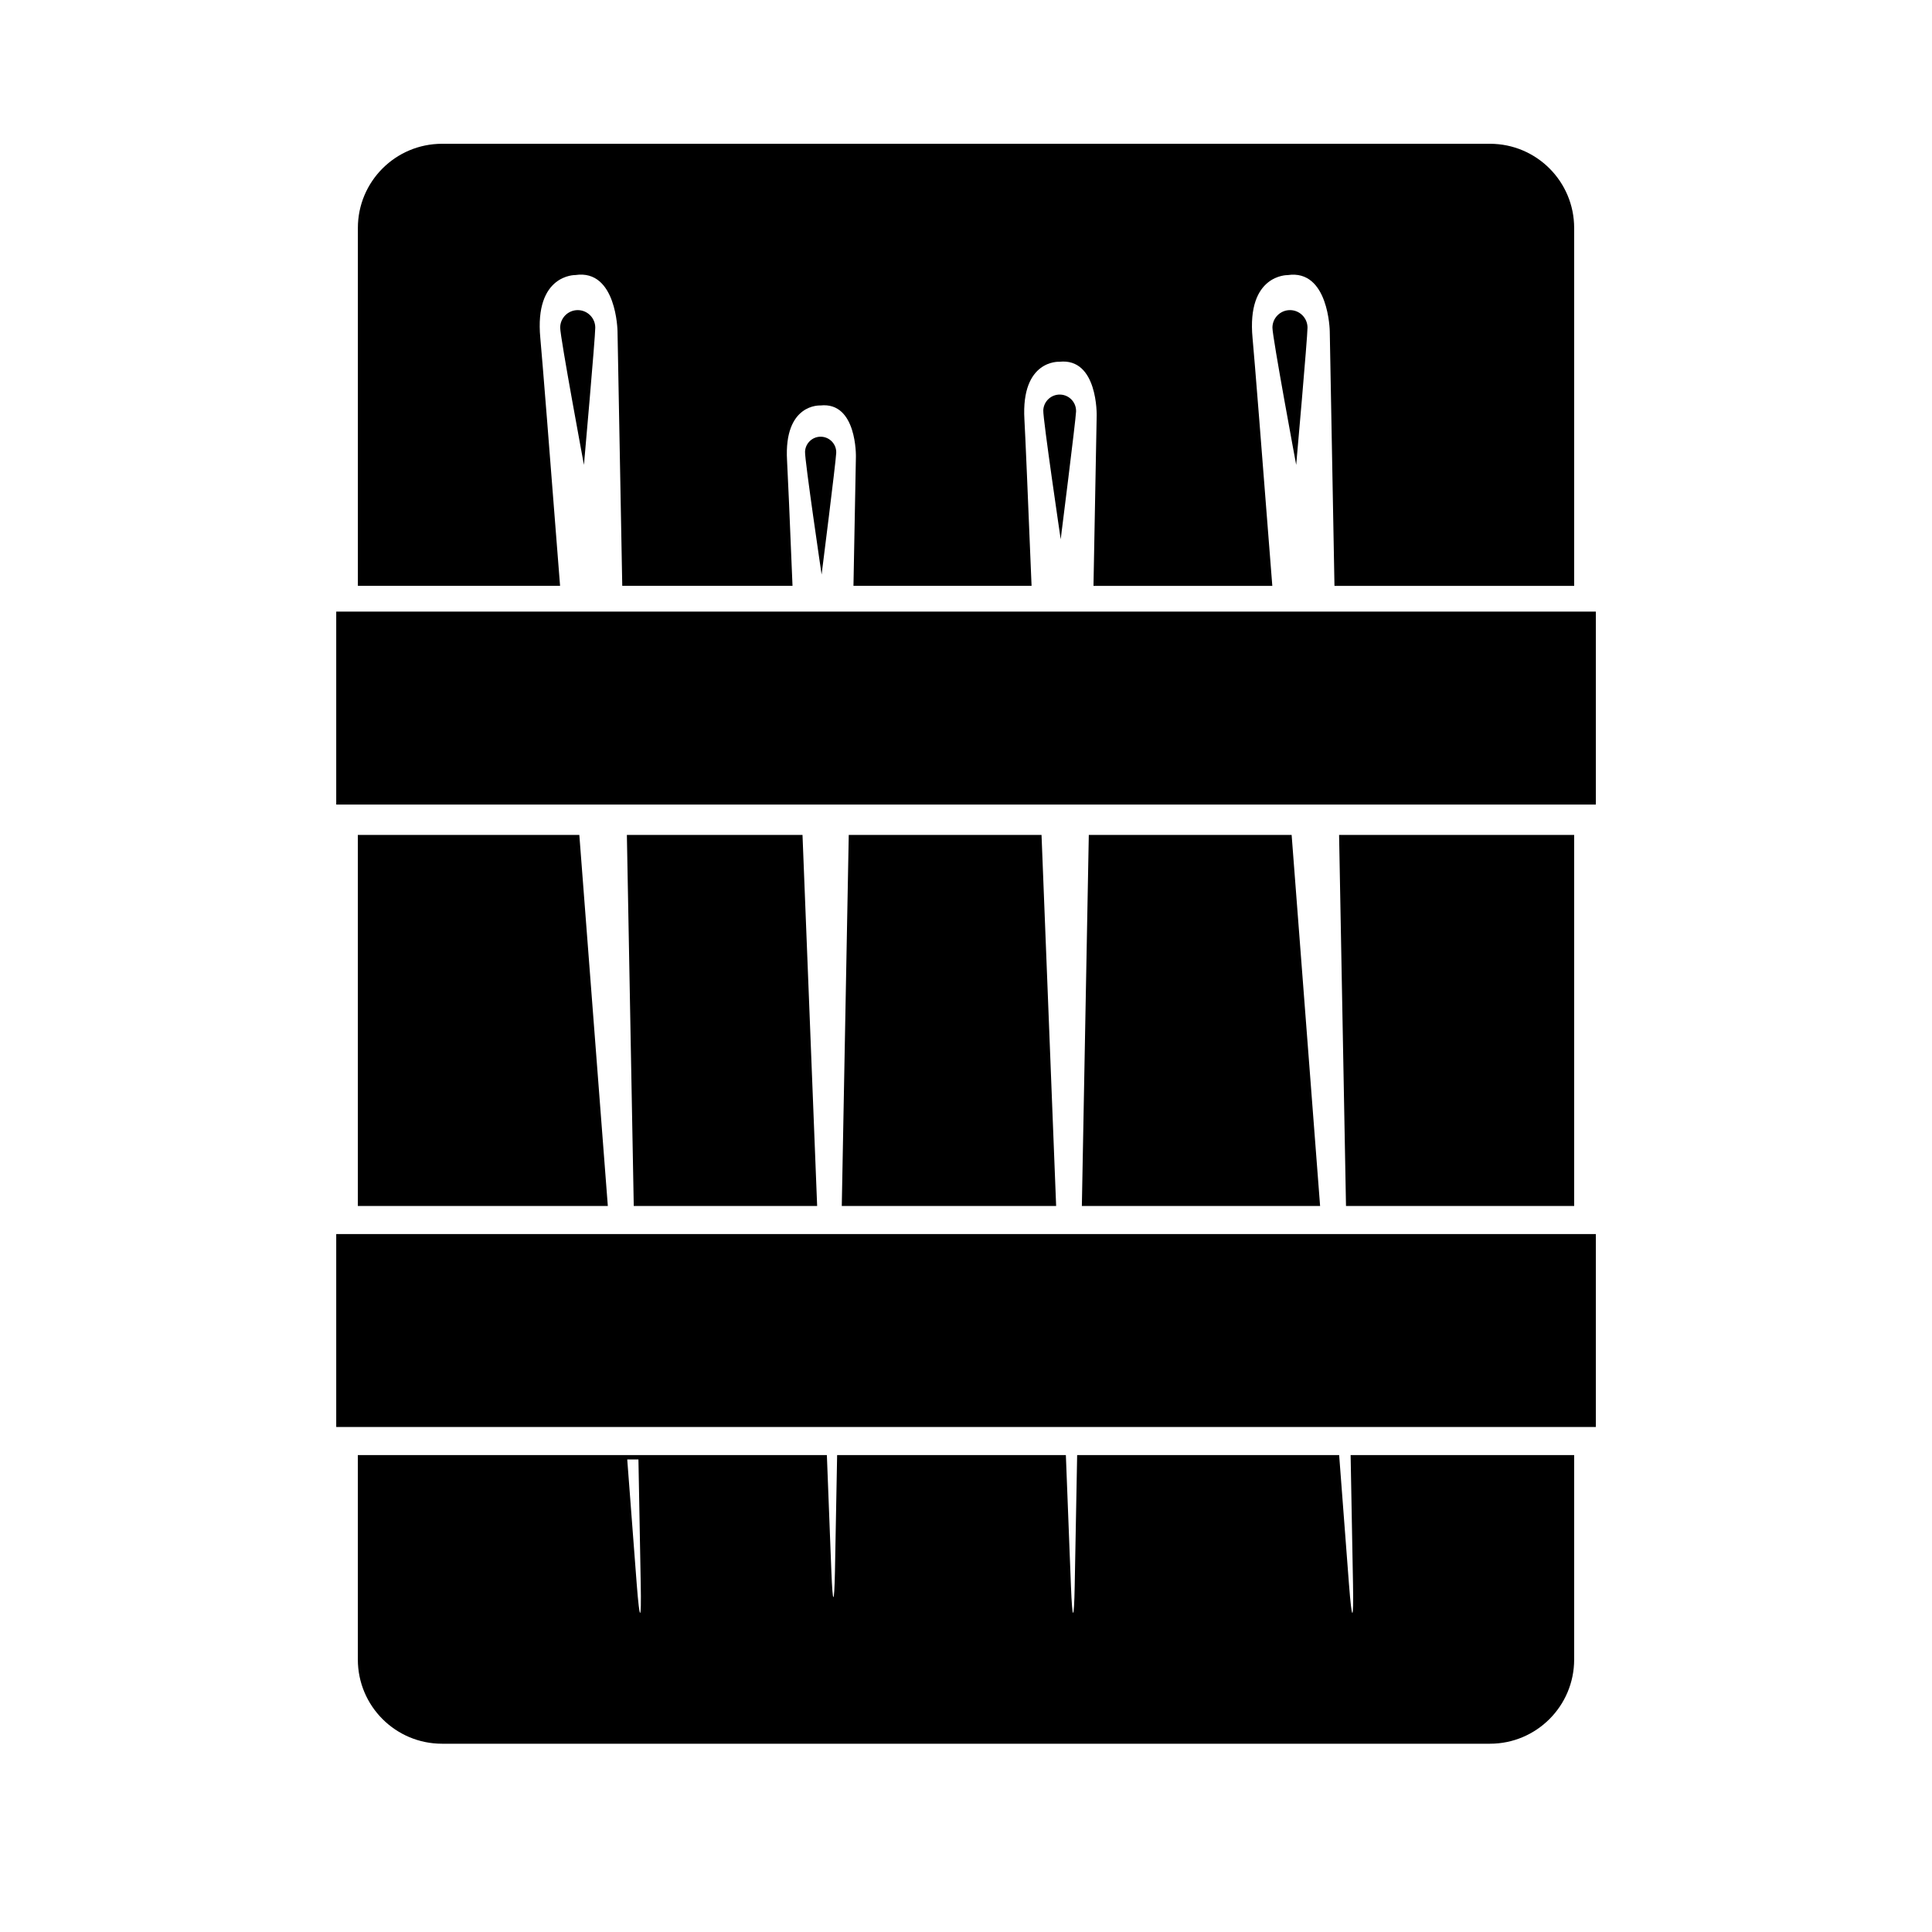
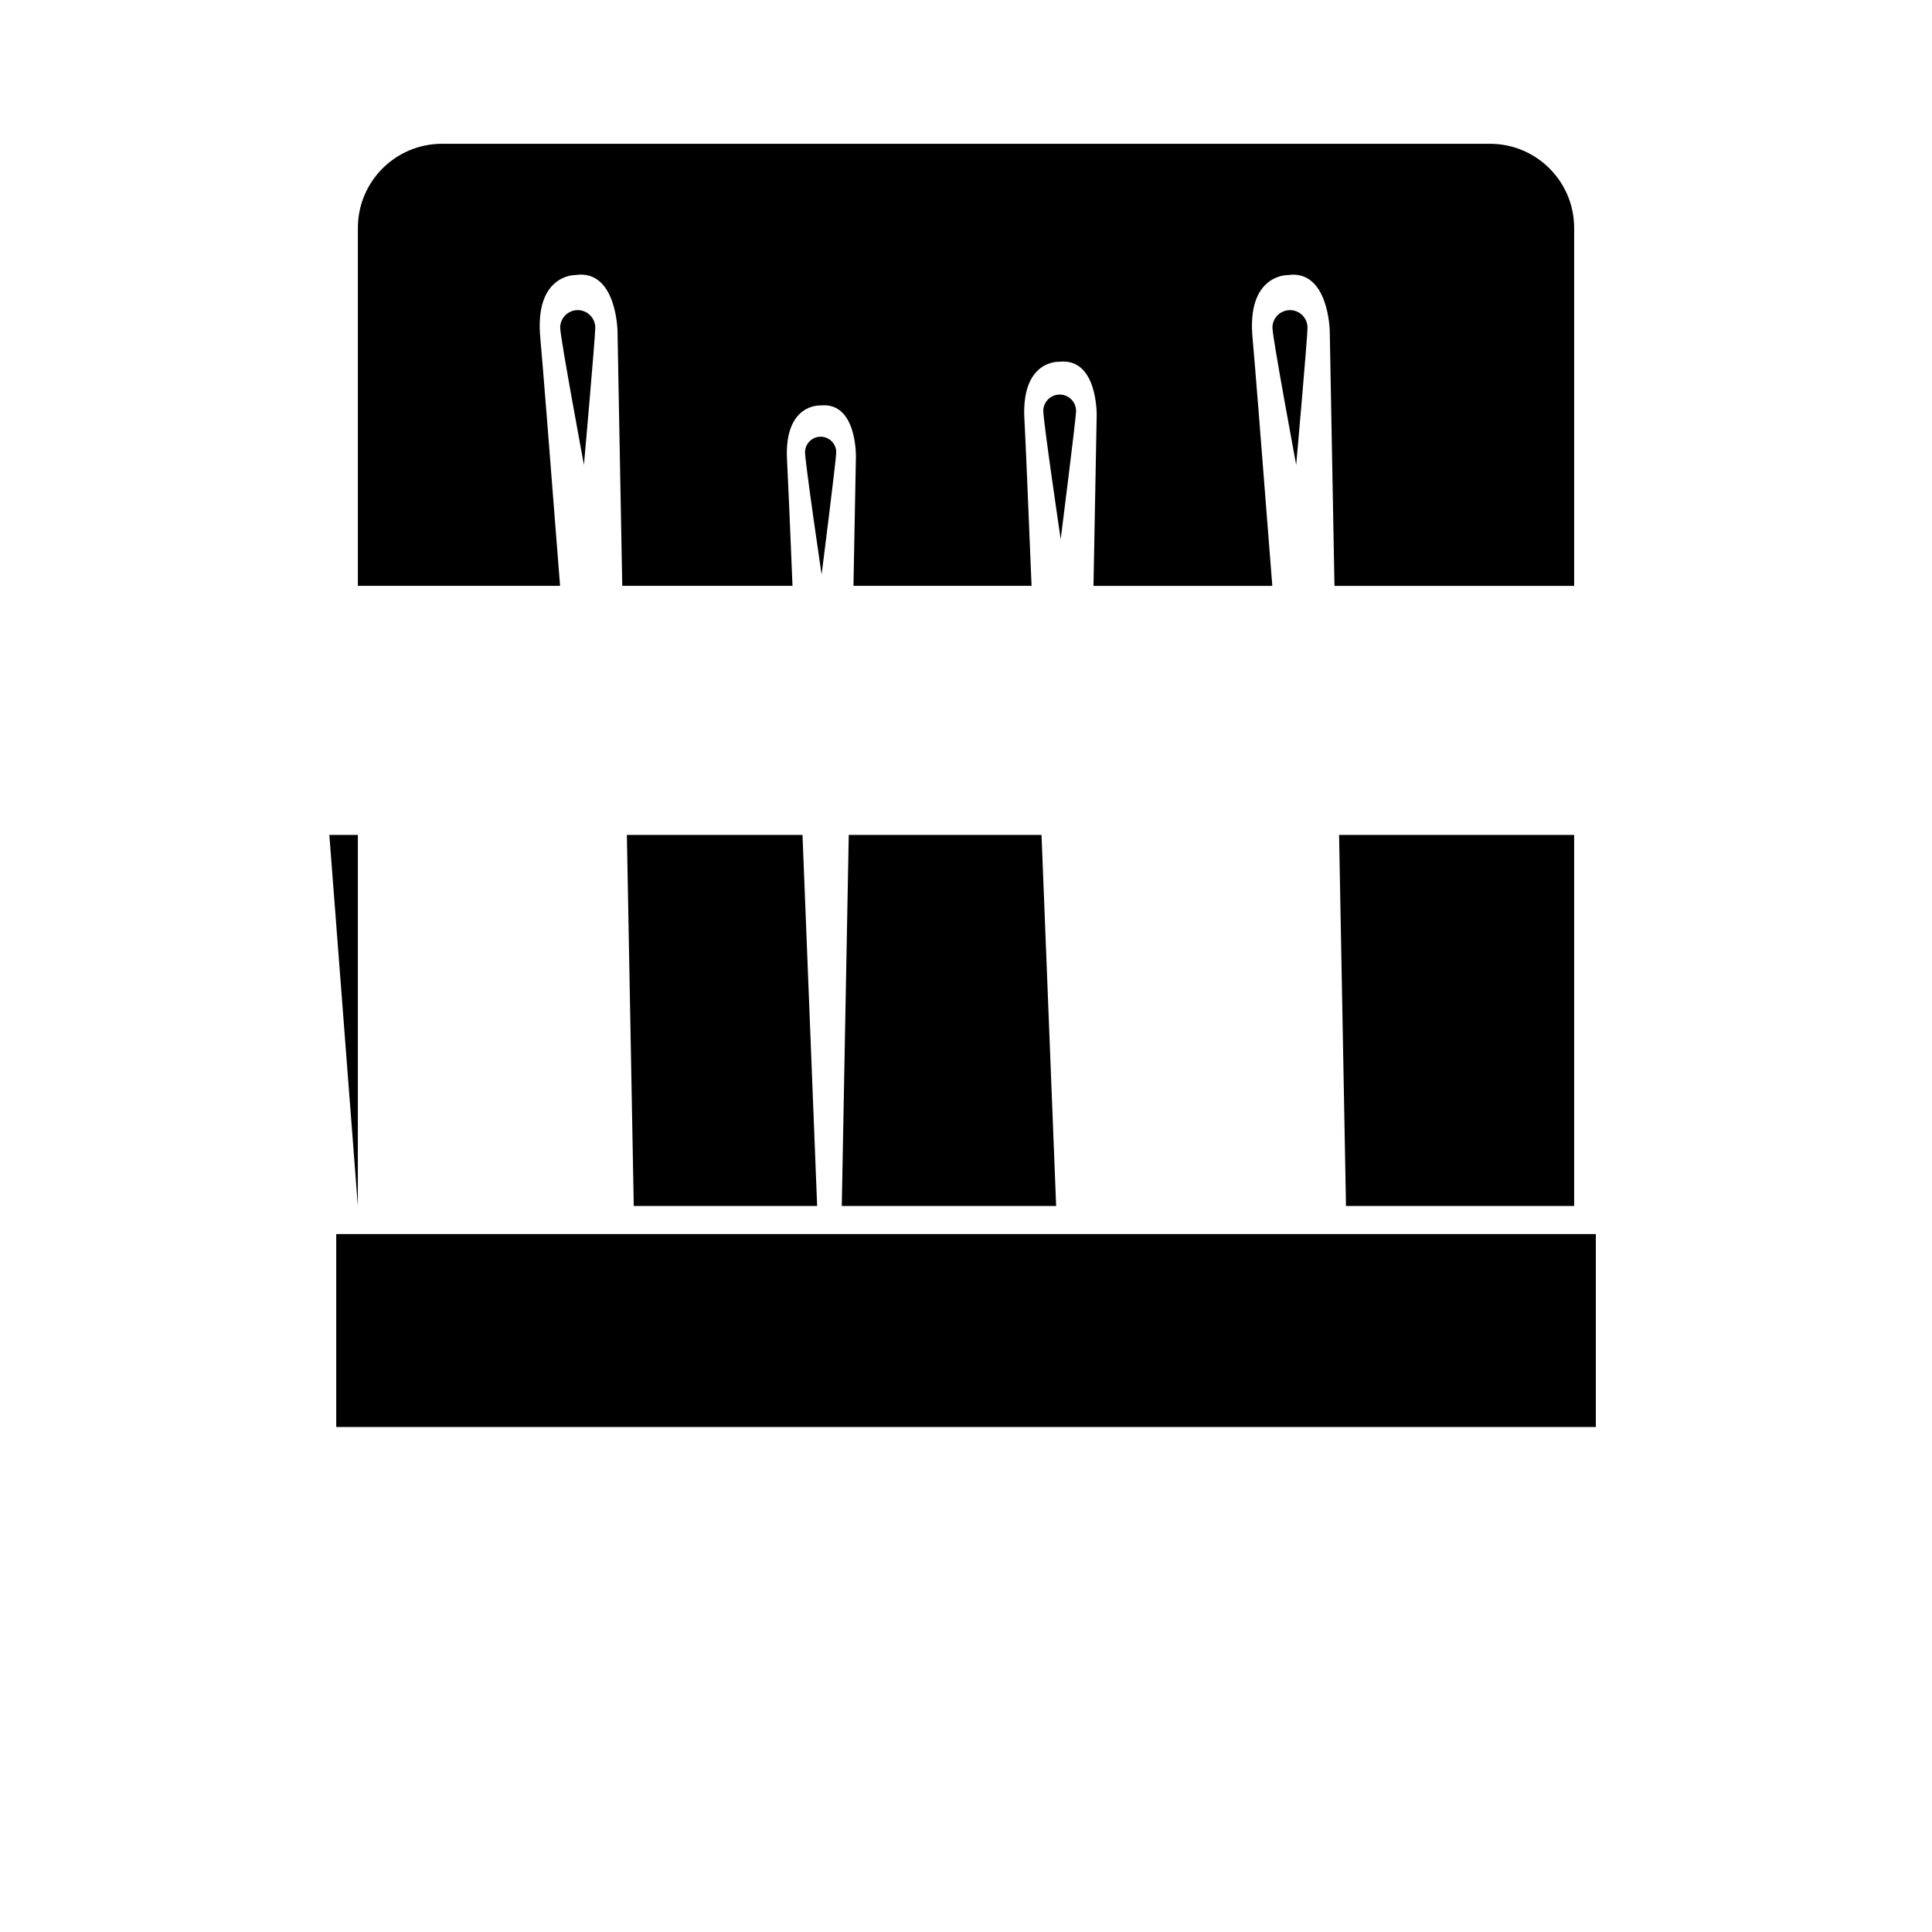
<svg xmlns="http://www.w3.org/2000/svg" version="1.1" id="Capa_1" x="0px" y="0px" width="64px" height="64px" viewBox="0 0 64 64" style="enable-background:new 0 0 64 64;" xml:space="preserve">
  <g>
-     <rect x="11.138" y="20.26" width="41.726" height="6.392" />
    <rect x="11.138" y="40.88" width="41.726" height="6.391" />
    <path d="M35.124,13.071c-0.3-0.011-0.552,0.223-0.564,0.522c-0.011,0.299,0.577,4.271,0.577,4.271s0.497-3.931,0.509-4.23   C35.657,13.334,35.424,13.082,35.124,13.071z" />
    <path d="M14.644,4.763c-1.54,0-2.789,1.248-2.789,2.789v11.854h6.698c-0.34-4.368-0.592-7.549-0.654-8.203   c-0.203-2.125,1.162-2.092,1.162-2.092c1.366-0.204,1.395,1.86,1.395,1.86l0.157,8.436h5.64c-0.091-2.219-0.157-3.743-0.181-4.154   c-0.11-1.896,1.102-1.821,1.102-1.821c1.221-0.136,1.179,1.7,1.179,1.7l-0.081,4.275h5.9c-0.121-2.95-0.208-5.012-0.237-5.511   c-0.116-1.991,1.157-1.912,1.157-1.912c1.282-0.142,1.237,1.785,1.237,1.785l-0.106,5.639h5.924   c-0.34-4.368-0.592-7.549-0.654-8.203c-0.204-2.125,1.162-2.092,1.162-2.092c1.365-0.204,1.395,1.86,1.395,1.86l0.156,8.436h7.94   V7.552c0-1.541-1.249-2.789-2.789-2.789H14.644z" />
    <path d="M42.732,10.273c-0.32,0-0.581,0.26-0.581,0.581s0.787,4.546,0.787,4.546s0.375-4.226,0.375-4.546   S43.054,10.273,42.732,10.273z" />
    <path d="M27.204,14.467c-0.285-0.011-0.525,0.212-0.536,0.497c-0.011,0.285,0.549,4.068,0.549,4.068s0.474-3.744,0.484-4.03   C27.712,14.718,27.489,14.478,27.204,14.467z" />
    <path d="M19.138,10.273c-0.32,0-0.581,0.26-0.581,0.581s0.787,4.546,0.787,4.546s0.375-4.226,0.375-4.546   S19.459,10.273,19.138,10.273z" />
    <path d="M26.584,27.659h-5.818l0.228,12.29h6.075C26.911,35.926,26.739,31.576,26.584,27.659z" />
-     <path d="M11.854,27.659v12.29h8.281c-0.303-3.954-0.633-8.249-0.944-12.29H11.854z" />
+     <path d="M11.854,27.659v12.29c-0.303-3.954-0.633-8.249-0.944-12.29H11.854z" />
    <path d="M28.116,27.659l-0.231,12.29h7.101c-0.157-4.008-0.327-8.332-0.484-12.29H28.116z" />
-     <path d="M36.068,27.659l-0.23,12.29h7.892c-0.303-3.954-0.632-8.25-0.943-12.29H36.068z" />
    <polygon points="52.146,27.659 44.359,27.659 44.588,39.949 52.146,39.949  " />
-     <path d="M52.146,54.973v-6.771h-7.405l0.079,4.263c0.024,1.284-0.036,1.286-0.134,0.006c-0.085-1.106-0.195-2.565-0.325-4.269   h-8.679l-0.081,4.327c-0.022,1.2-0.078,1.2-0.125,0.001c-0.043-1.107-0.102-2.59-0.168-4.328h-7.577l-0.072,3.849   c-0.023,1.142-0.074,1.143-0.119,0.001c-0.039-0.996-0.09-2.312-0.149-3.85H11.854v6.771c0,1.541,1.249,2.79,2.789,2.79h34.714   C50.897,57.763,52.146,56.514,52.146,54.973z M21.092,52.47c-0.081-1.075-0.189-2.482-0.314-4.123h0.371l0.076,4.117   C21.25,53.748,21.19,53.75,21.092,52.47z" />
  </g>
</svg>